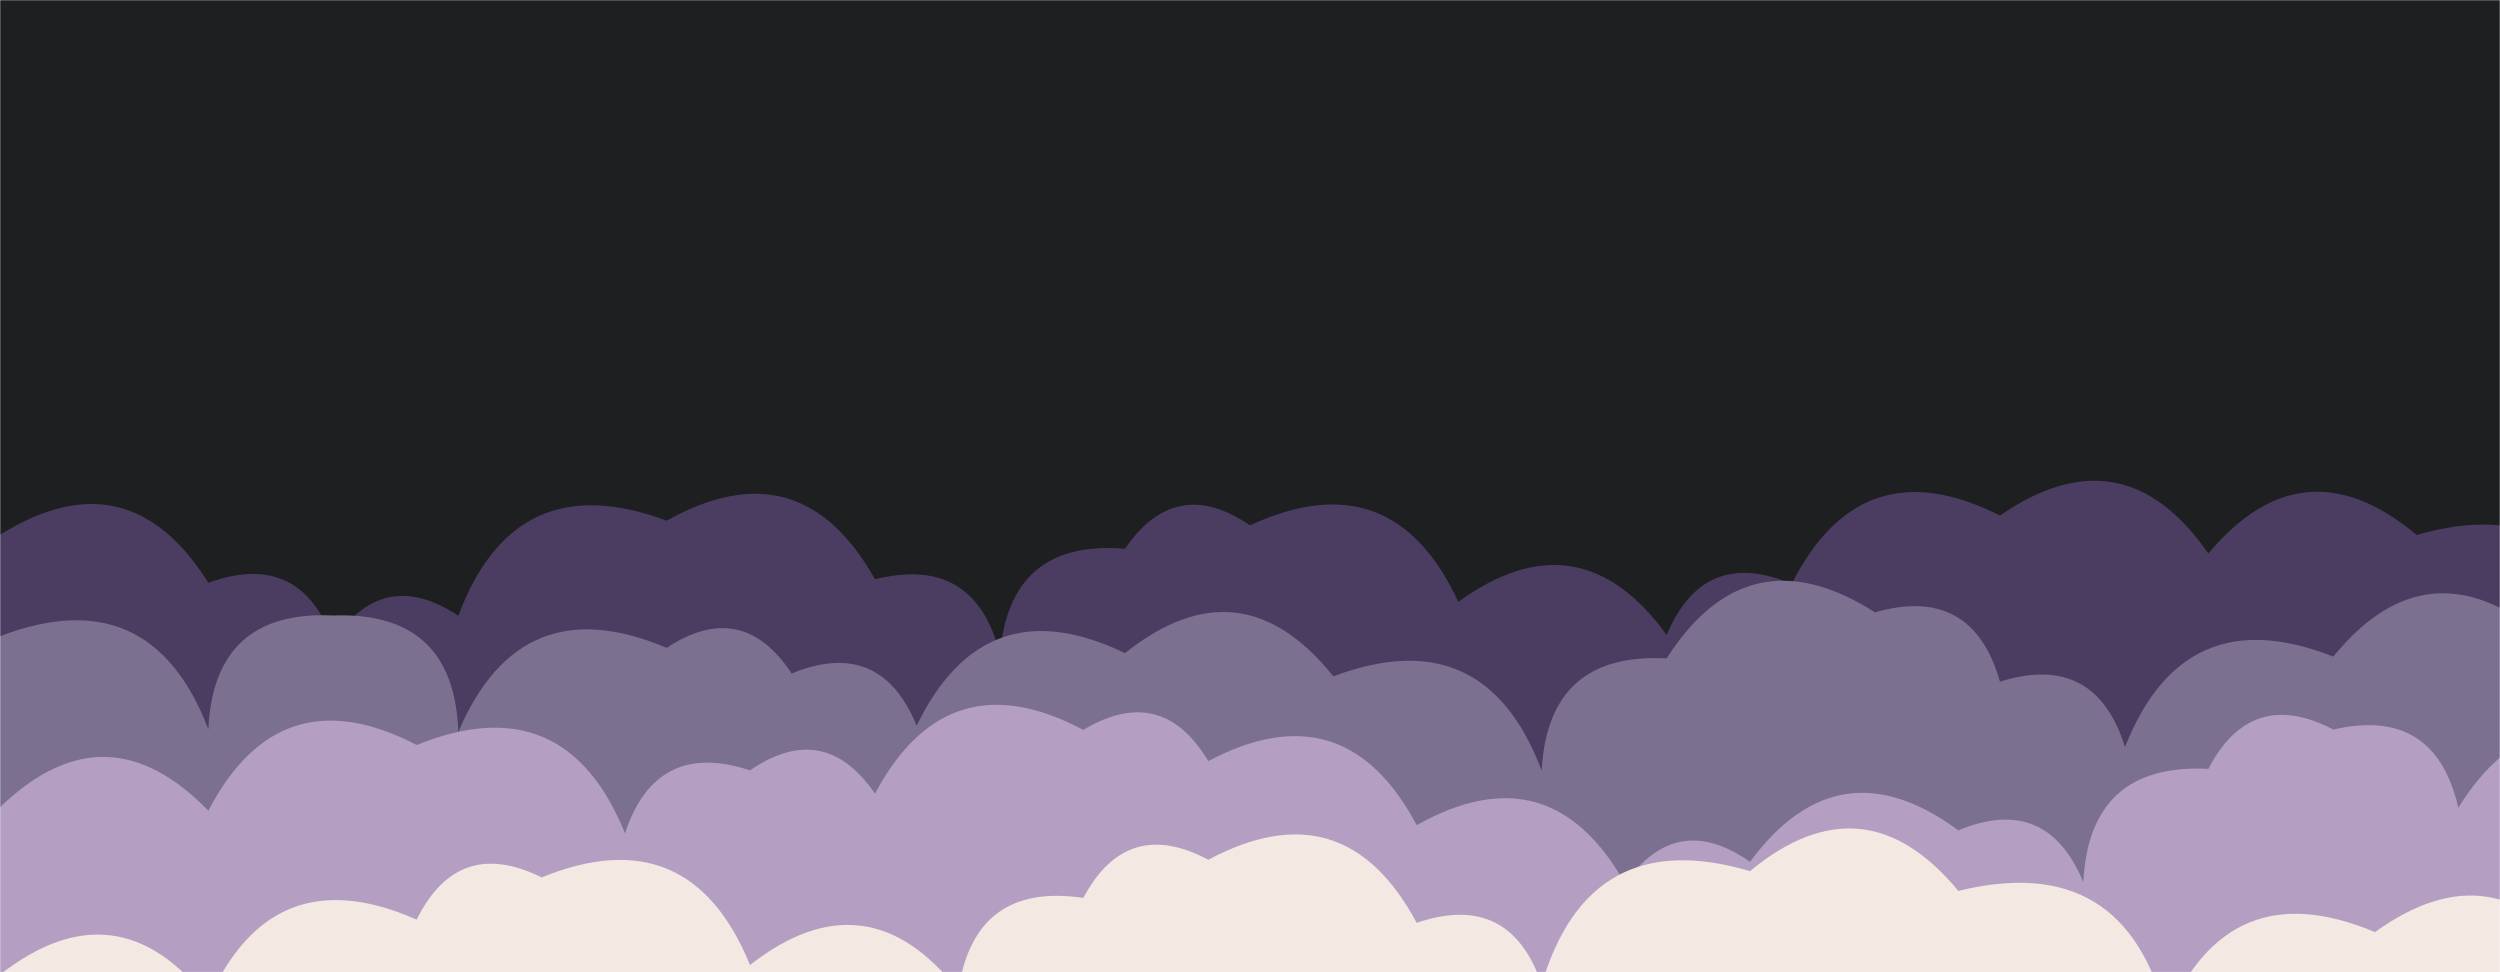
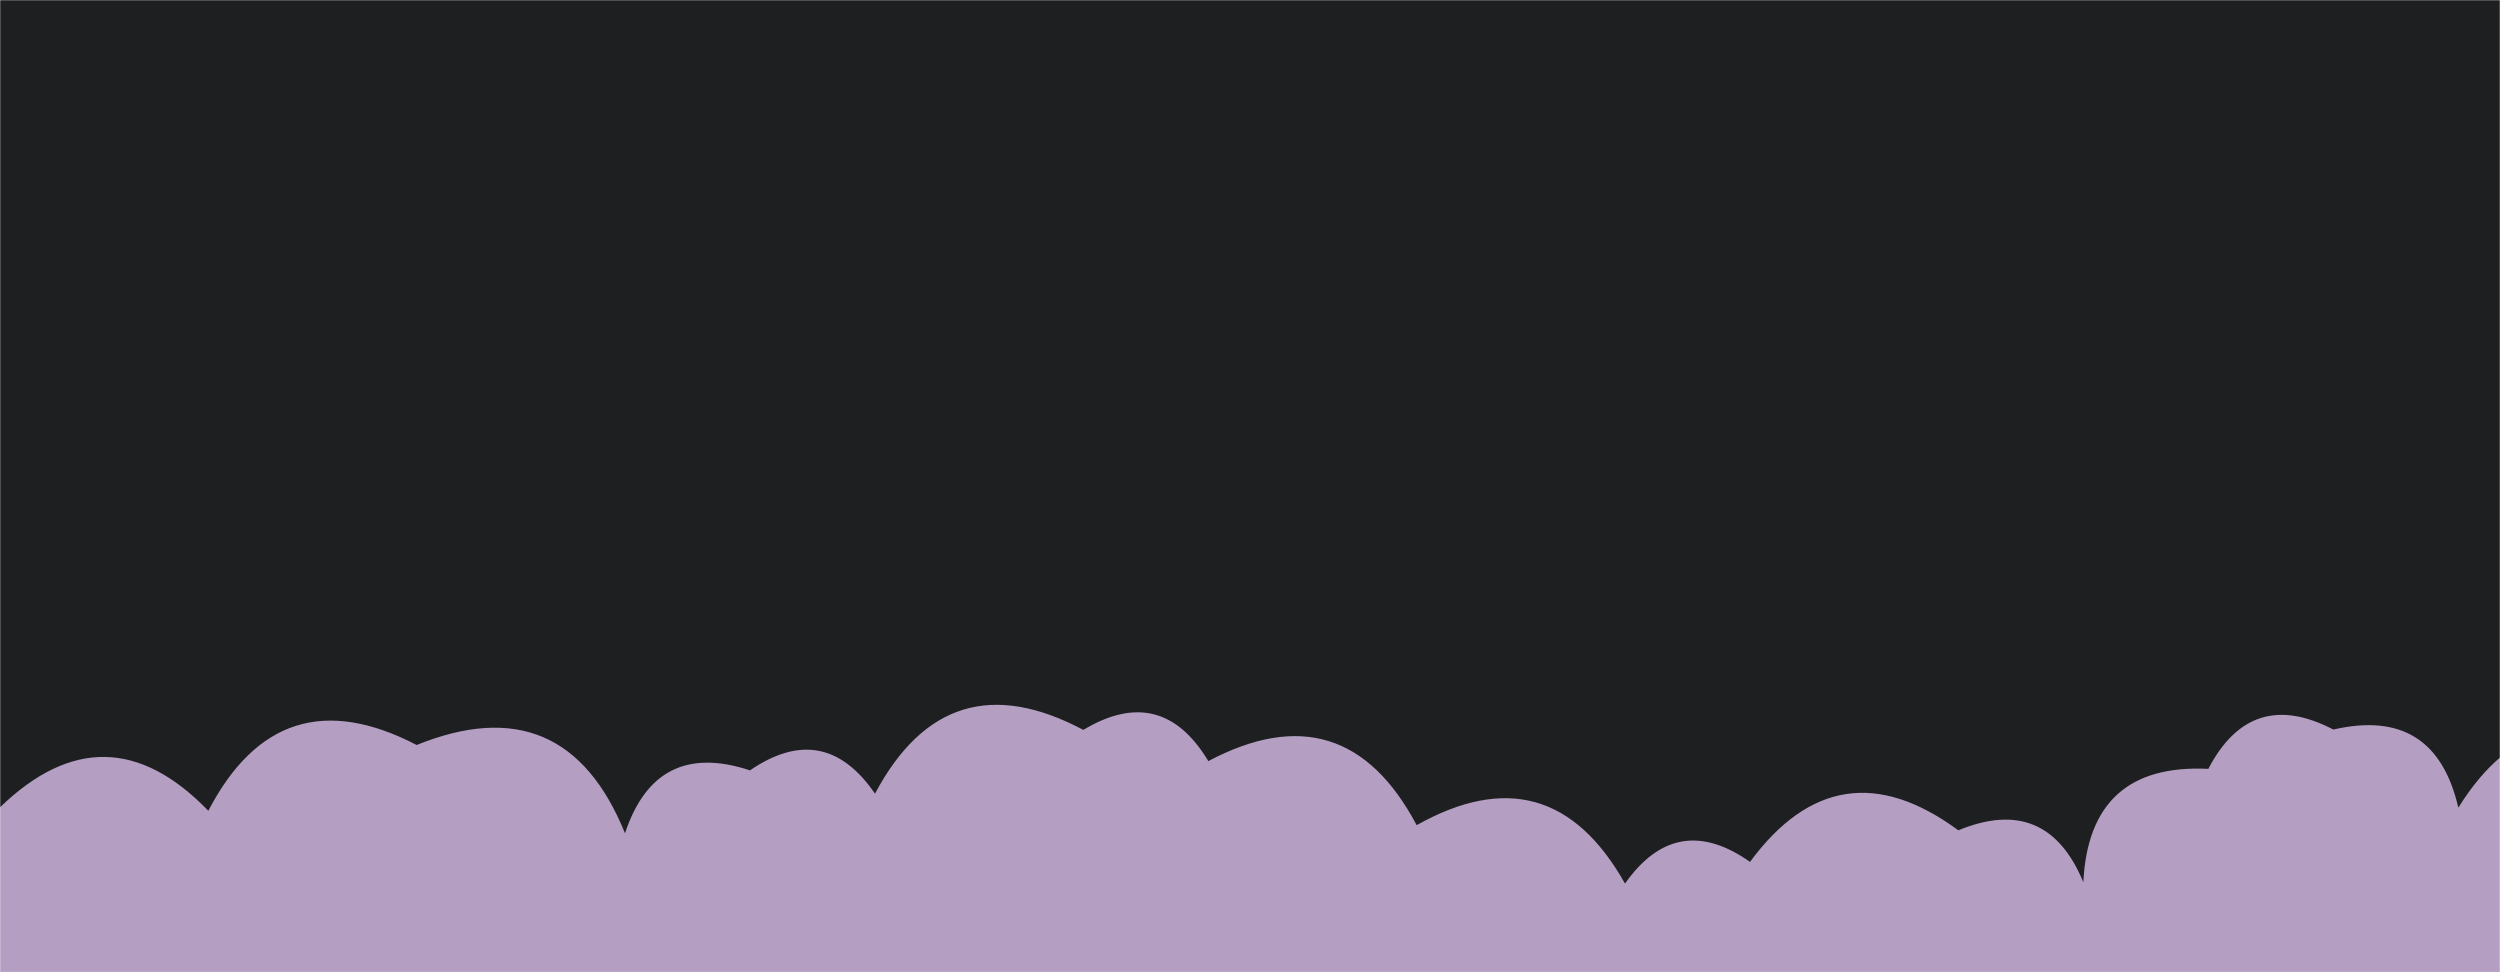
<svg xmlns="http://www.w3.org/2000/svg" version="1.1" width="1440" height="560" preserveAspectRatio="none" viewBox="0 0 1440 560">
  <g mask="url(&quot;#SvgjsMask1037&quot;)" fill="none">
    <rect width="1440" height="560" x="0" y="0" fill="rgba(29, 31, 32, 1)" />
-     <path d="M1512 560L0 560 L0 308.08Q73.81 261.89, 120 335.71Q172.8 316.51, 192 369.31Q220.68 325.99, 264 354.66Q296.63 267.29, 384 299.92Q460.86 256.78, 504 333.65Q561.7 319.35, 576 377.05Q581.52 310.57, 648 316.09Q677.25 273.35, 720 302.6Q802.03 264.63, 840 346.67Q909.52 296.19, 960 365.71Q981.29 315, 1032 336.29Q1072.34 256.63, 1152 296.97Q1222.93 247.9, 1272 318.83Q1326.64 253.48, 1392 308.12Q1485.26 281.38, 1512 374.65z" fill="rgba(75, 61, 97, 1)" />
-     <path d="M1464 560L0 560 L0 366.47Q86.77 333.25, 120 420.02Q123.25 351.27, 192 354.52Q261.54 352.06, 264 421.6Q299.79 337.39, 384 373.18Q427.38 344.56, 456 387.94Q507.05 366.99, 528 418.03Q567.09 337.12, 648 376.21Q714.68 322.89, 768 389.58Q855.14 356.73, 888 443.87Q891.68 375.56, 960 379.24Q1006.74 305.98, 1080 352.71Q1135.96 336.67, 1152 392.63Q1206.82 375.45, 1224 430.27Q1257.97 344.24, 1344 378.21Q1397.83 312.04, 1464 365.87z" fill="rgba(123, 112, 143, 1)" />
    <path d="M1536 560L0 560 L0 465Q61 406, 120 467.01Q161.05 388.06, 240 429.11Q325.43 394.54, 360 479.97Q377.88 425.85, 432 443.73Q474.7 414.44, 504 457.14Q545.64 378.78, 624 420.42Q668.98 393.4, 696 438.39Q774.45 396.84, 816 475.29Q892.83 432.12, 936 508.94Q965.75 466.69, 1008 496.45Q1058.9 427.36, 1128 478.26Q1178.94 457.2, 1200 508.15Q1203.36 439.5, 1272 442.86Q1296.68 395.54, 1344 420.22Q1402.5 406.72, 1416 465.22Q1461.99 391.21, 1536 437.2z" fill="rgba(180, 158, 194, 1)" />
-     <path d="M1488 560L0 560 L0 561.39Q67.38 508.76, 120 576.14Q156.78 492.92, 240 529.71Q263.84 481.55, 312 505.38Q397.23 470.61, 432 555.83Q499.36 503.19, 552 570.56Q561.32 507.88, 624 517.2Q649.01 470.21, 696 495.22Q774.16 453.38, 816 531.54Q869.76 513.3, 888 567.06Q915.35 474.4, 1008 501.75Q1073.71 447.46, 1128 513.17Q1224.27 489.44, 1248 585.71Q1283.6 501.31, 1368 536.9Q1437.7 486.61, 1488 556.31z" fill="rgba(243, 232, 226, 1)" />
  </g>
  <defs>
    <mask id="SvgjsMask1037">
      <rect width="1440" height="560" fill="#ffffff" />
    </mask>
  </defs>
</svg>